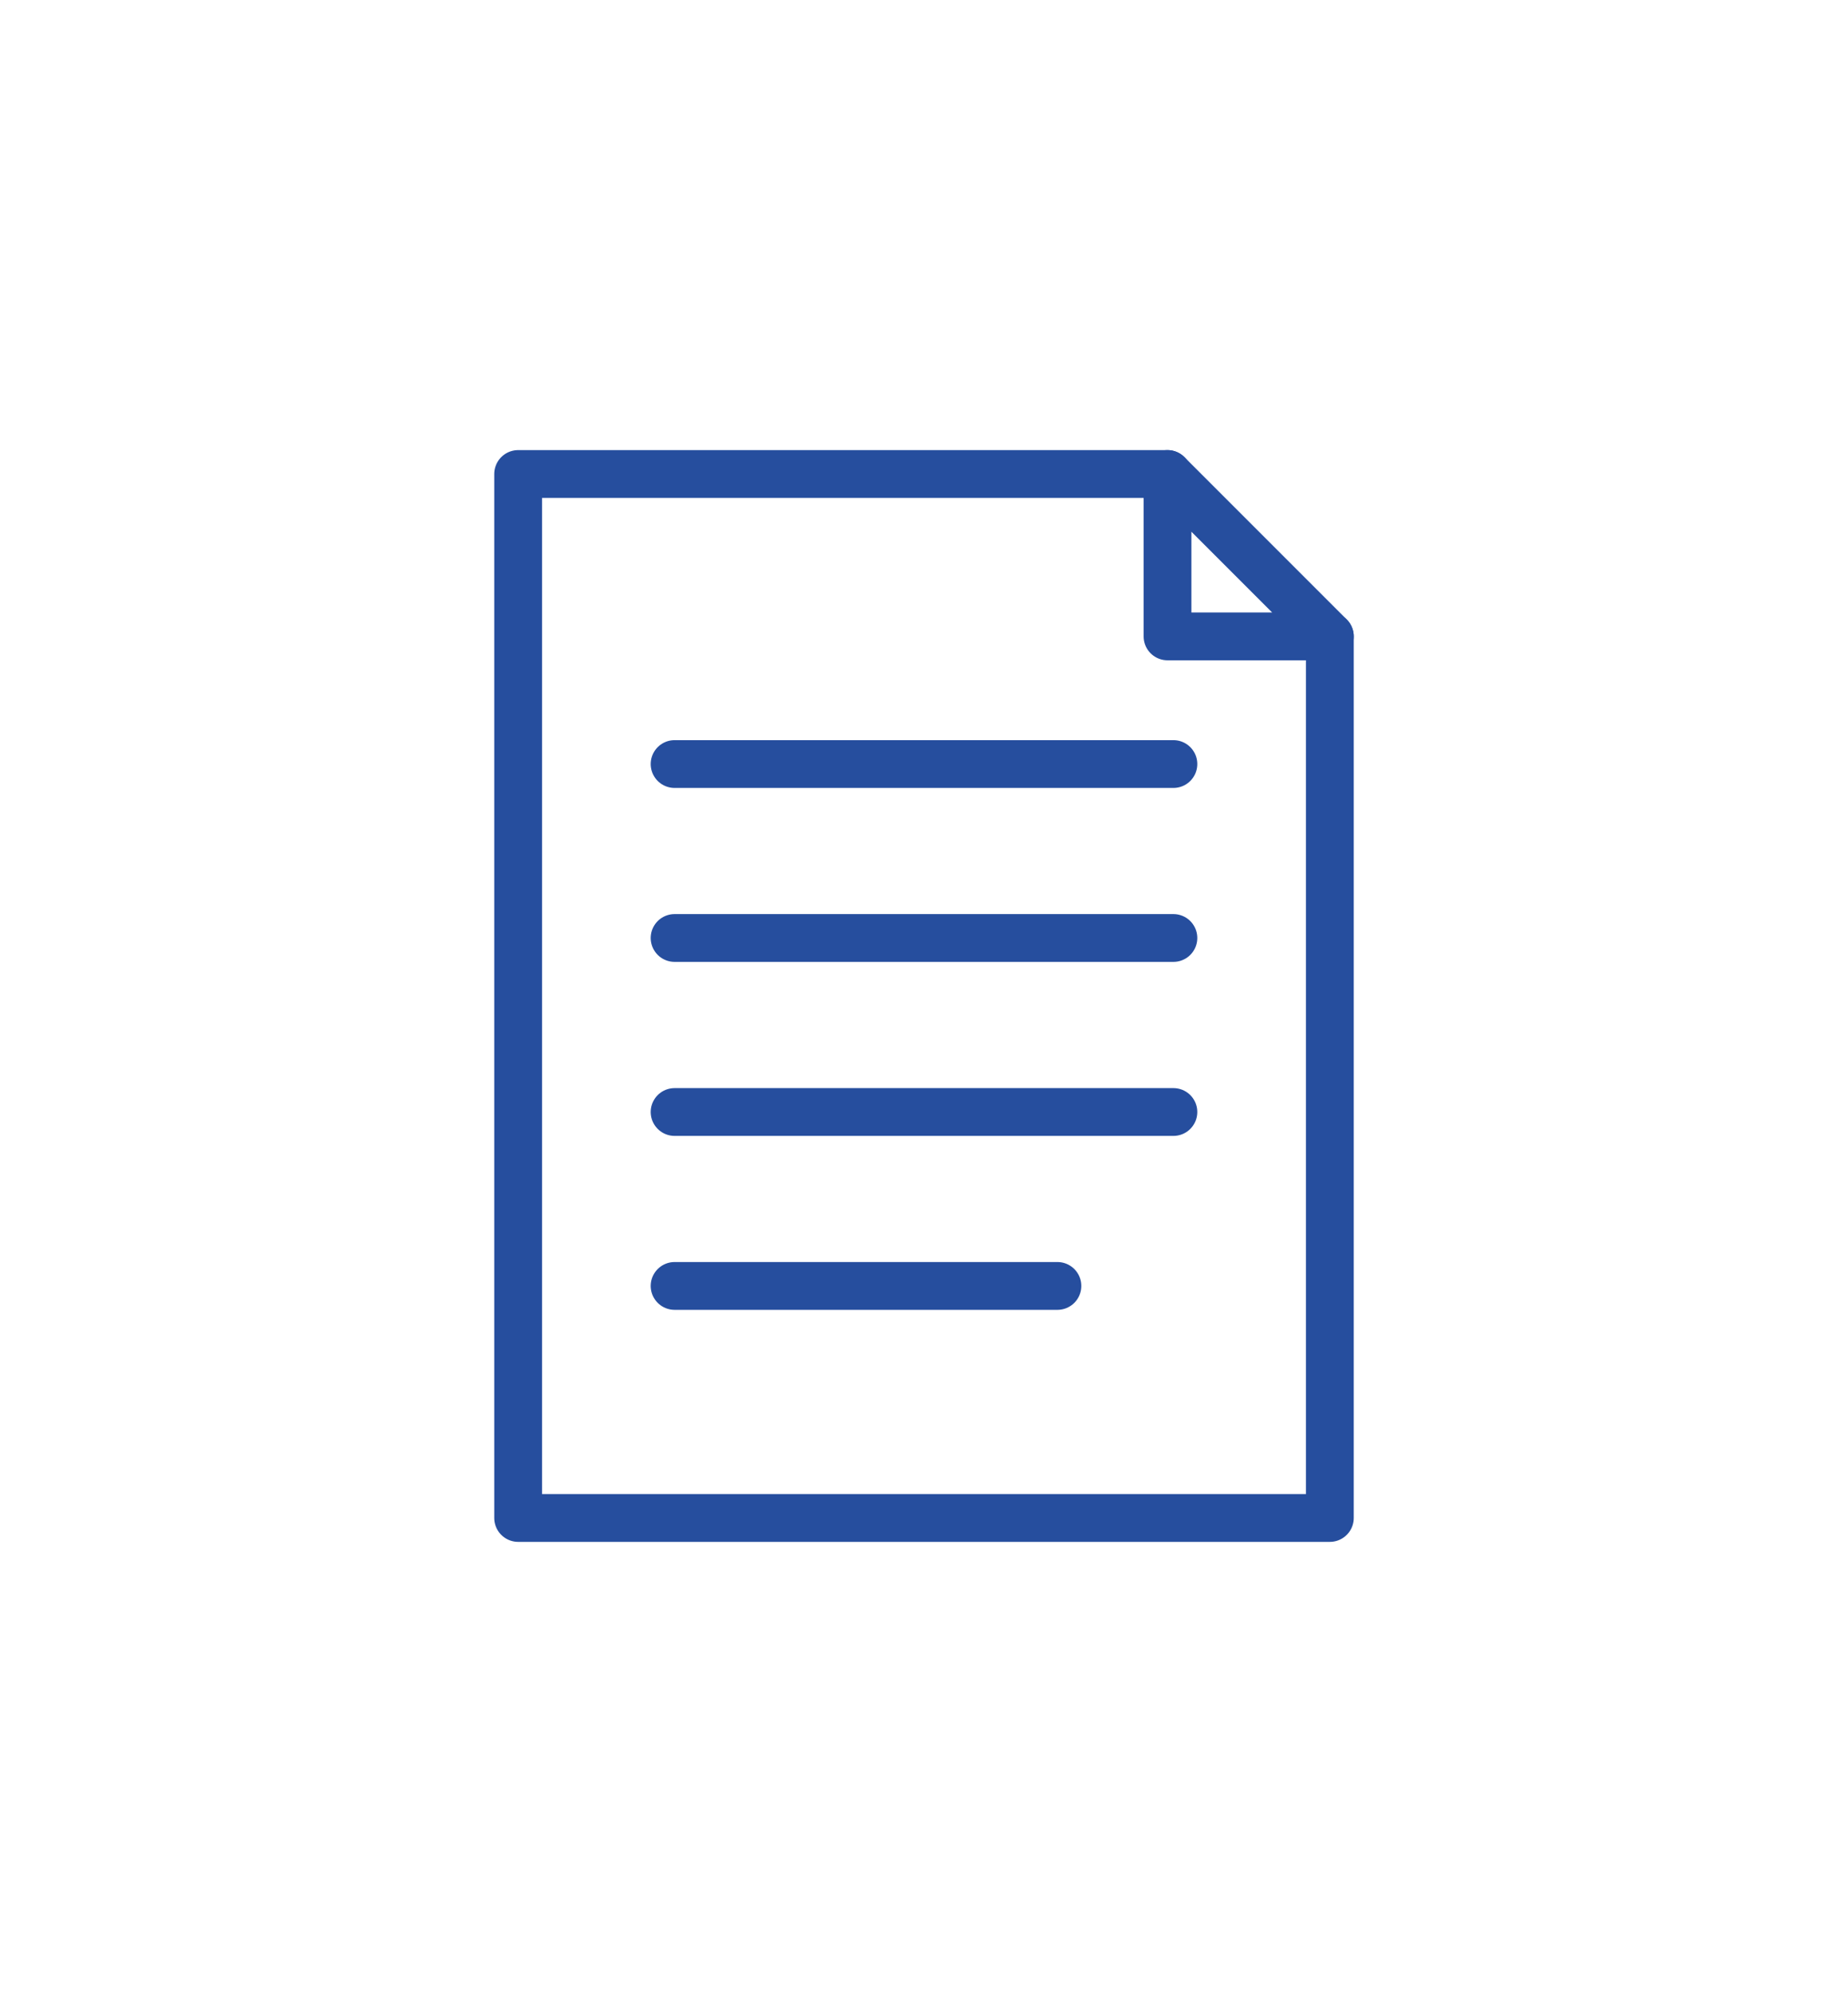
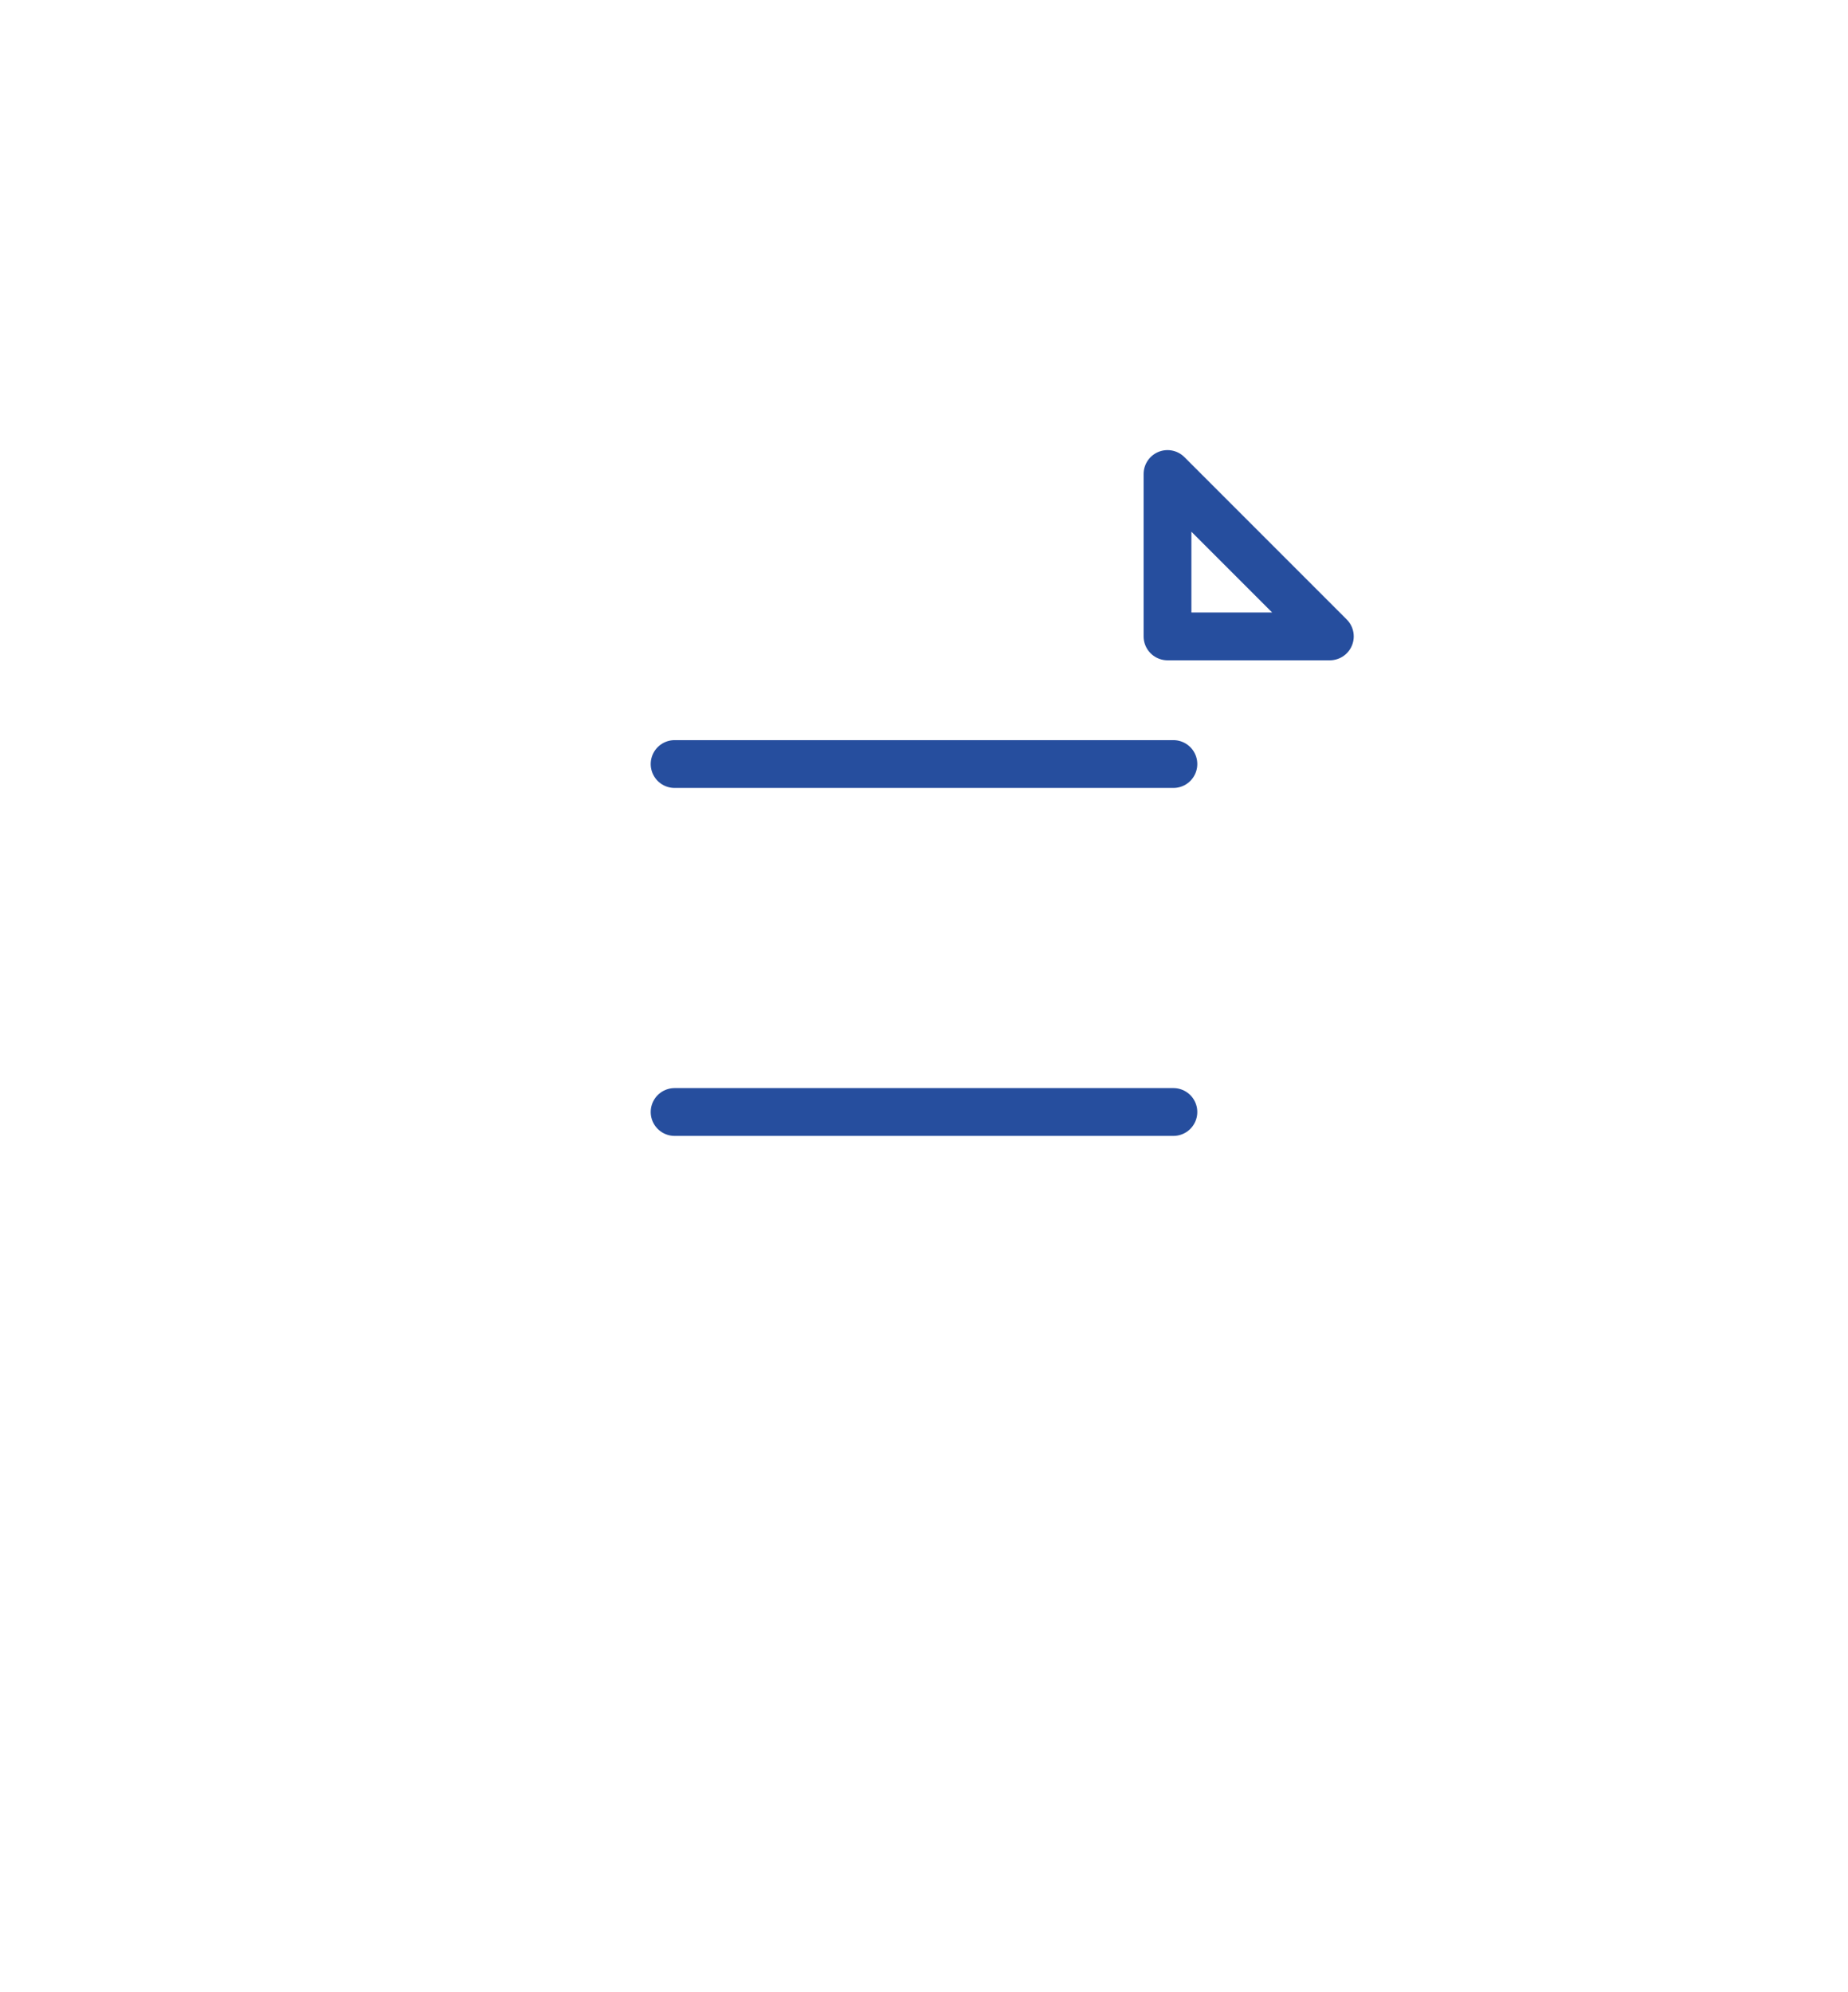
<svg xmlns="http://www.w3.org/2000/svg" id="b" viewBox="0 0 232 250">
  <g id="c">
    <path d="M232,81.02C232,36.27,180.07,0,116,0S0,36.27,0,81.02c0,16.21,6.82,31.31,18.57,43.98C6.82,137.67,0,152.77,0,168.98c0,44.75,51.93,81.02,116,81.02s116-36.27,116-81.02c0-16.21-6.82-31.31-18.57-43.98,11.75-12.67,18.57-27.77,18.57-43.98Z" fill="none" stroke-width="0" />
    <polygon points="166.95 79.87 146.57 79.87 146.57 59.49 156.76 69.68 166.95 79.87" fill="none" stroke="#264e9e" stroke-linecap="round" stroke-linejoin="round" stroke-width="6" />
-     <polyline points="166.95 79.87 166.95 190.51 65.05 190.51 65.05 59.49 146.57 59.49" fill="none" stroke="#264e9e" stroke-linecap="round" stroke-linejoin="round" stroke-width="6" />
    <line x1="147.31" y1="95.89" x2="84.69" y2="95.89" fill="none" stroke="#264e9e" stroke-linecap="round" stroke-linejoin="round" stroke-width="6" />
-     <line x1="147.31" y1="117.72" x2="84.69" y2="117.72" fill="none" stroke="#264e9e" stroke-linecap="round" stroke-linejoin="round" stroke-width="6" />
    <line x1="147.31" y1="139.56" x2="84.69" y2="139.56" fill="none" stroke="#264e9e" stroke-linecap="round" stroke-linejoin="round" stroke-width="6" />
-     <line x1="132.75" y1="161.39" x2="84.69" y2="161.39" fill="none" stroke="#264e9e" stroke-linecap="round" stroke-linejoin="round" stroke-width="6" />
  </g>
</svg>